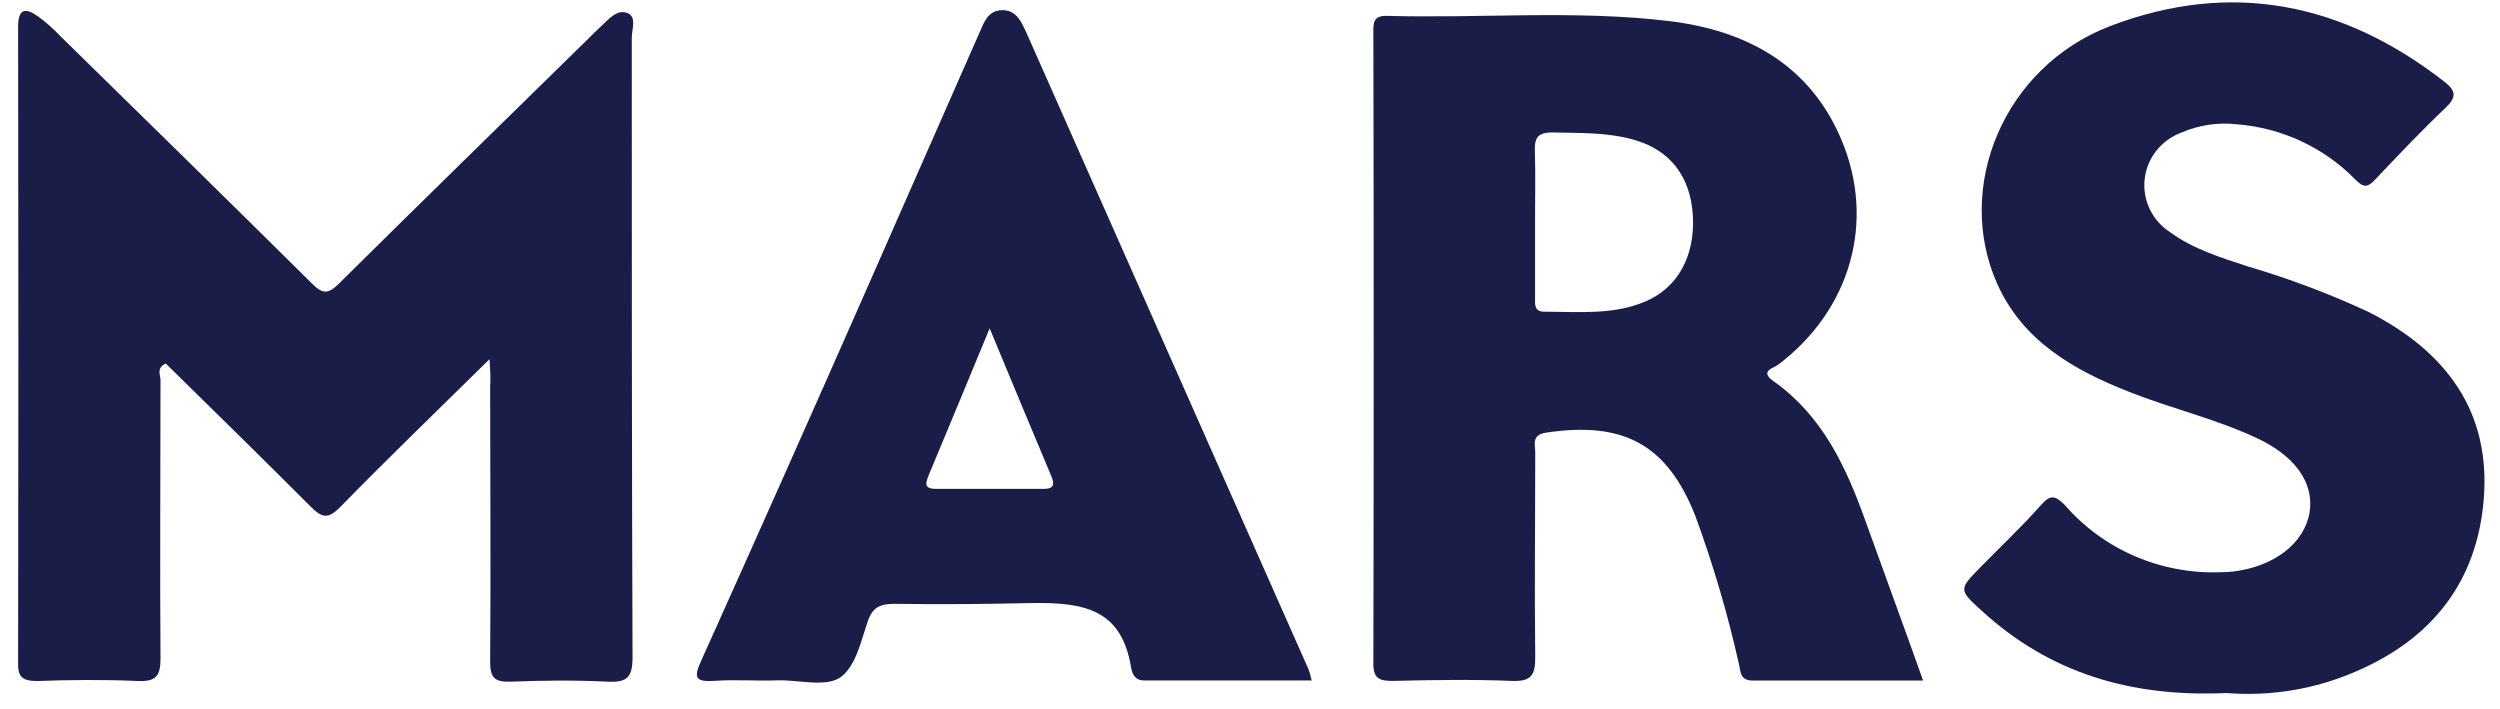
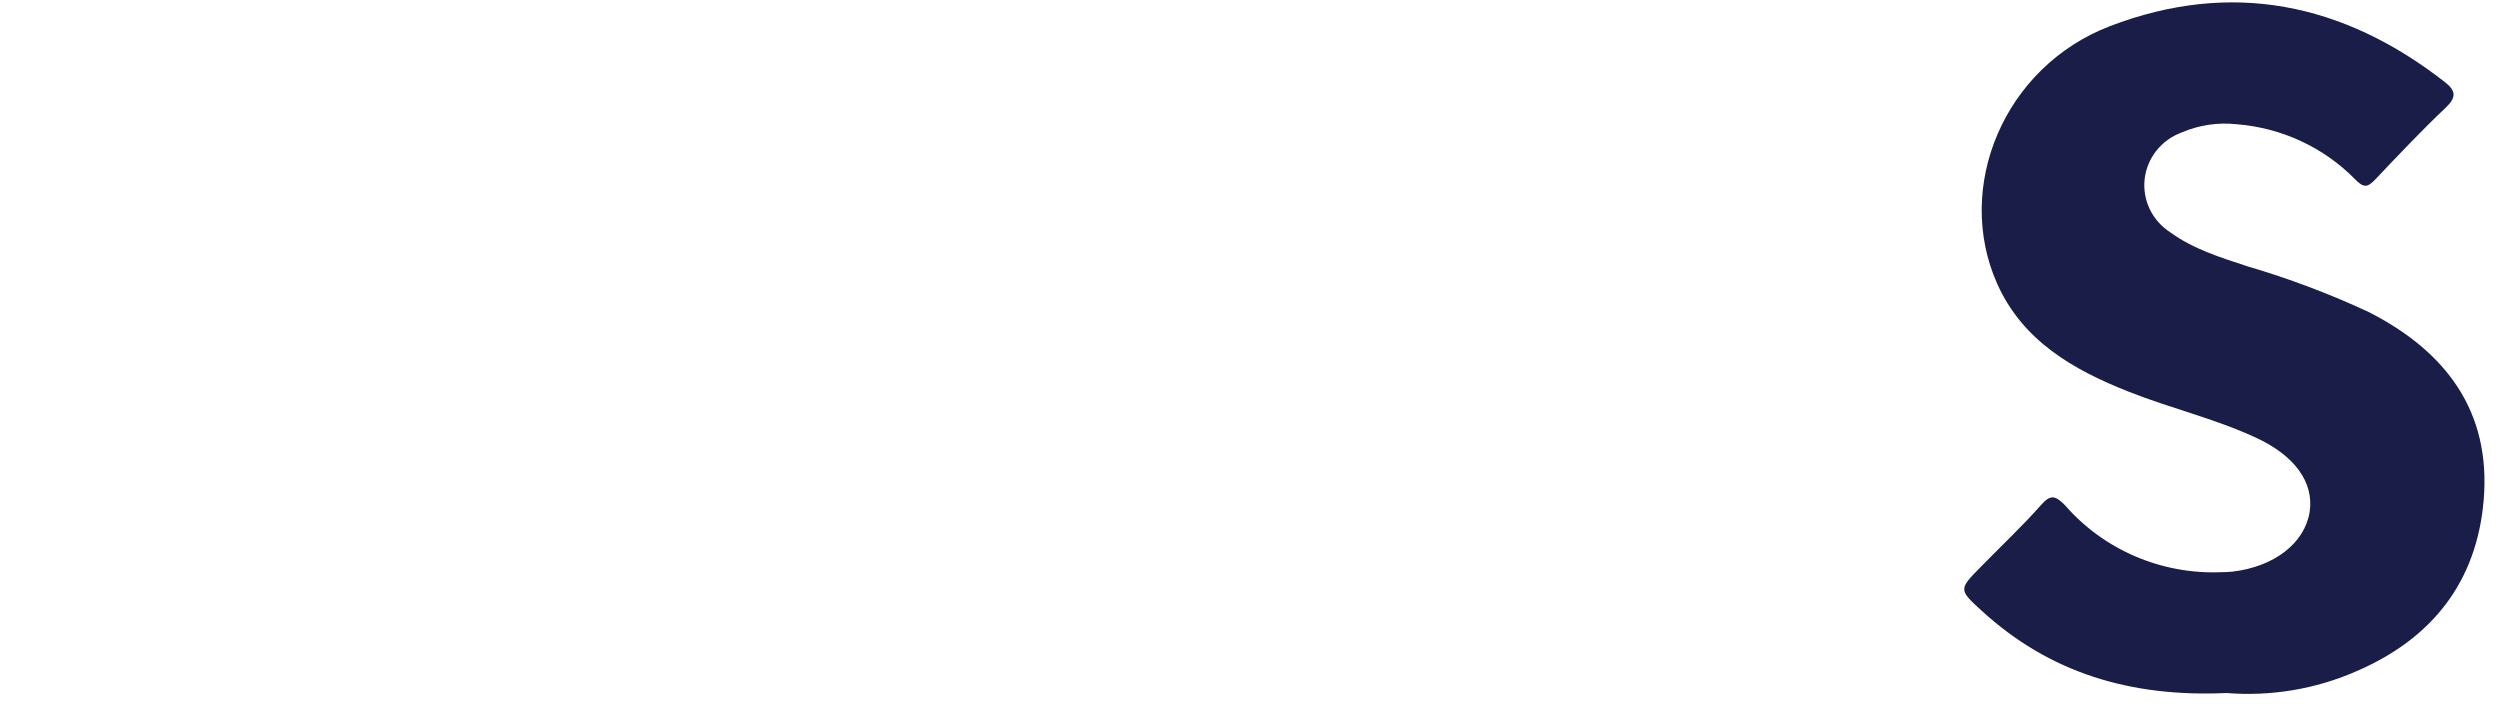
<svg xmlns="http://www.w3.org/2000/svg" width="134" height="38" viewBox="0 0 134 38" fill="none">
-   <path d="M26.241 19.25C23.409 22.041 20.784 24.569 18.241 27.173C17.569 27.858 17.244 27.751 16.634 27.137C14.05 24.549 11.466 22.021 8.882 19.483C8.366 19.732 8.603 20.097 8.603 20.376C8.603 25.35 8.567 30.325 8.603 35.299C8.603 36.233 8.366 36.542 7.384 36.502C5.586 36.42 3.767 36.441 1.978 36.502C1.152 36.502 0.945 36.238 0.971 35.487C0.991 24.137 0.991 12.787 0.971 1.434C0.971 0.419 1.395 0.419 2.041 0.881C2.466 1.191 2.86 1.539 3.219 1.921C7.73 6.347 12.247 10.758 16.732 15.209C17.306 15.783 17.6 15.757 18.158 15.209C22.623 10.788 27.119 6.403 31.594 2.013C31.801 1.815 31.997 1.606 32.204 1.419C32.623 1.043 33.062 0.464 33.646 0.708C34.137 0.916 33.863 1.571 33.863 2.023C33.863 13.093 33.863 24.163 33.904 35.233C33.904 36.329 33.594 36.593 32.535 36.537C30.819 36.451 29.098 36.471 27.367 36.537C26.515 36.568 26.266 36.319 26.272 35.471C26.313 30.538 26.272 25.604 26.272 20.671C26.308 20.28 26.277 19.935 26.241 19.25Z" fill="#191D48" />
-   <path d="M103.078 36.477C99.91 36.477 96.929 36.477 93.942 36.477C93.239 36.477 93.301 35.969 93.208 35.599C92.604 32.9 91.822 30.243 90.867 27.645C89.353 23.818 87.022 22.569 82.873 23.189C82.072 23.31 82.289 23.833 82.289 24.259C82.289 27.909 82.242 31.558 82.289 35.208C82.289 36.177 82.097 36.538 81.033 36.497C78.904 36.411 76.775 36.446 74.646 36.497C73.948 36.497 73.612 36.375 73.612 35.588C73.636 24.317 73.636 13.044 73.612 1.769C73.612 1.262 73.581 0.83 74.341 0.851C79.374 0.988 84.423 0.531 89.436 1.125C93.637 1.632 97.001 3.475 98.696 7.479C100.556 11.88 99.182 16.616 95.327 19.534C95.043 19.747 94.293 19.889 95.063 20.433C97.683 22.29 98.939 25.001 99.972 27.878C101.006 30.756 102.029 33.523 103.078 36.477ZM82.278 11.865V15.925C82.278 16.281 82.211 16.707 82.769 16.707C84.604 16.707 86.464 16.9 88.206 16.154C89.947 15.408 90.852 13.707 90.738 11.586C90.624 9.464 89.523 8.083 87.689 7.525C86.221 7.078 84.707 7.139 83.198 7.099C82.402 7.099 82.242 7.413 82.268 8.114C82.309 9.383 82.278 10.621 82.278 11.865Z" fill="#191D48" />
  <path d="M119.335 37.146C114.168 37.38 109.848 36.055 106.23 32.746C104.975 31.604 104.98 31.594 106.173 30.381C107.248 29.284 108.375 28.223 109.393 27.076C109.91 26.477 110.173 26.569 110.68 27.076C111.707 28.258 112.993 29.195 114.442 29.818C115.892 30.44 117.466 30.732 119.046 30.67C119.251 30.67 119.457 30.66 119.661 30.639C121.904 30.375 123.521 29.117 123.795 27.452C124.043 25.858 122.994 24.407 120.891 23.447C118.7 22.432 116.338 21.884 114.101 20.996C111.114 19.818 108.416 18.265 107.052 15.214C104.732 10.022 107.419 3.581 113.088 1.404C119.589 -1.089 125.604 0.155 131.03 4.388C131.64 4.86 131.681 5.21 131.087 5.774C129.79 7.002 128.555 8.312 127.34 9.591C126.911 10.053 126.699 10.098 126.214 9.591C124.544 7.898 122.306 6.857 119.914 6.662C118.893 6.546 117.858 6.701 116.917 7.109C116.387 7.306 115.923 7.643 115.576 8.084C115.23 8.524 115.014 9.05 114.953 9.603C114.892 10.157 114.988 10.716 115.231 11.219C115.474 11.722 115.853 12.149 116.328 12.453C117.563 13.352 119.015 13.798 120.462 14.275C122.695 14.93 124.873 15.751 126.978 16.732C131.113 18.843 133.516 22.056 133.128 26.777C132.766 31.152 130.394 34.223 126.291 35.984C124.108 36.938 121.717 37.337 119.335 37.146Z" fill="#191D48" />
-   <path d="M70.305 36.472H61.319C60.828 36.472 60.683 36.111 60.626 35.766C60.109 32.67 58.151 32.269 55.221 32.325C52.709 32.381 50.4 32.401 47.986 32.365C47.247 32.365 46.792 32.498 46.524 33.269C46.157 34.325 45.893 35.639 45.108 36.258C44.322 36.878 42.824 36.426 41.651 36.467C40.478 36.507 39.434 36.416 38.333 36.492C37.232 36.568 37.175 36.314 37.594 35.391C40.526 28.877 43.43 22.355 46.307 15.824C48.374 11.131 50.441 6.432 52.508 1.729C52.756 1.176 52.952 0.561 53.717 0.546C54.482 0.531 54.751 1.181 55.025 1.774C60.065 13.144 65.103 24.514 70.14 35.883C70.21 36.075 70.265 36.272 70.305 36.472ZM53.045 17.6C51.872 20.433 50.839 22.94 49.79 25.442C49.604 25.889 49.5 26.209 50.188 26.204C52.105 26.204 54.027 26.204 55.95 26.204C56.502 26.204 56.533 25.95 56.347 25.513C55.278 22.981 54.229 20.443 53.045 17.6Z" fill="#191D48" />
</svg>